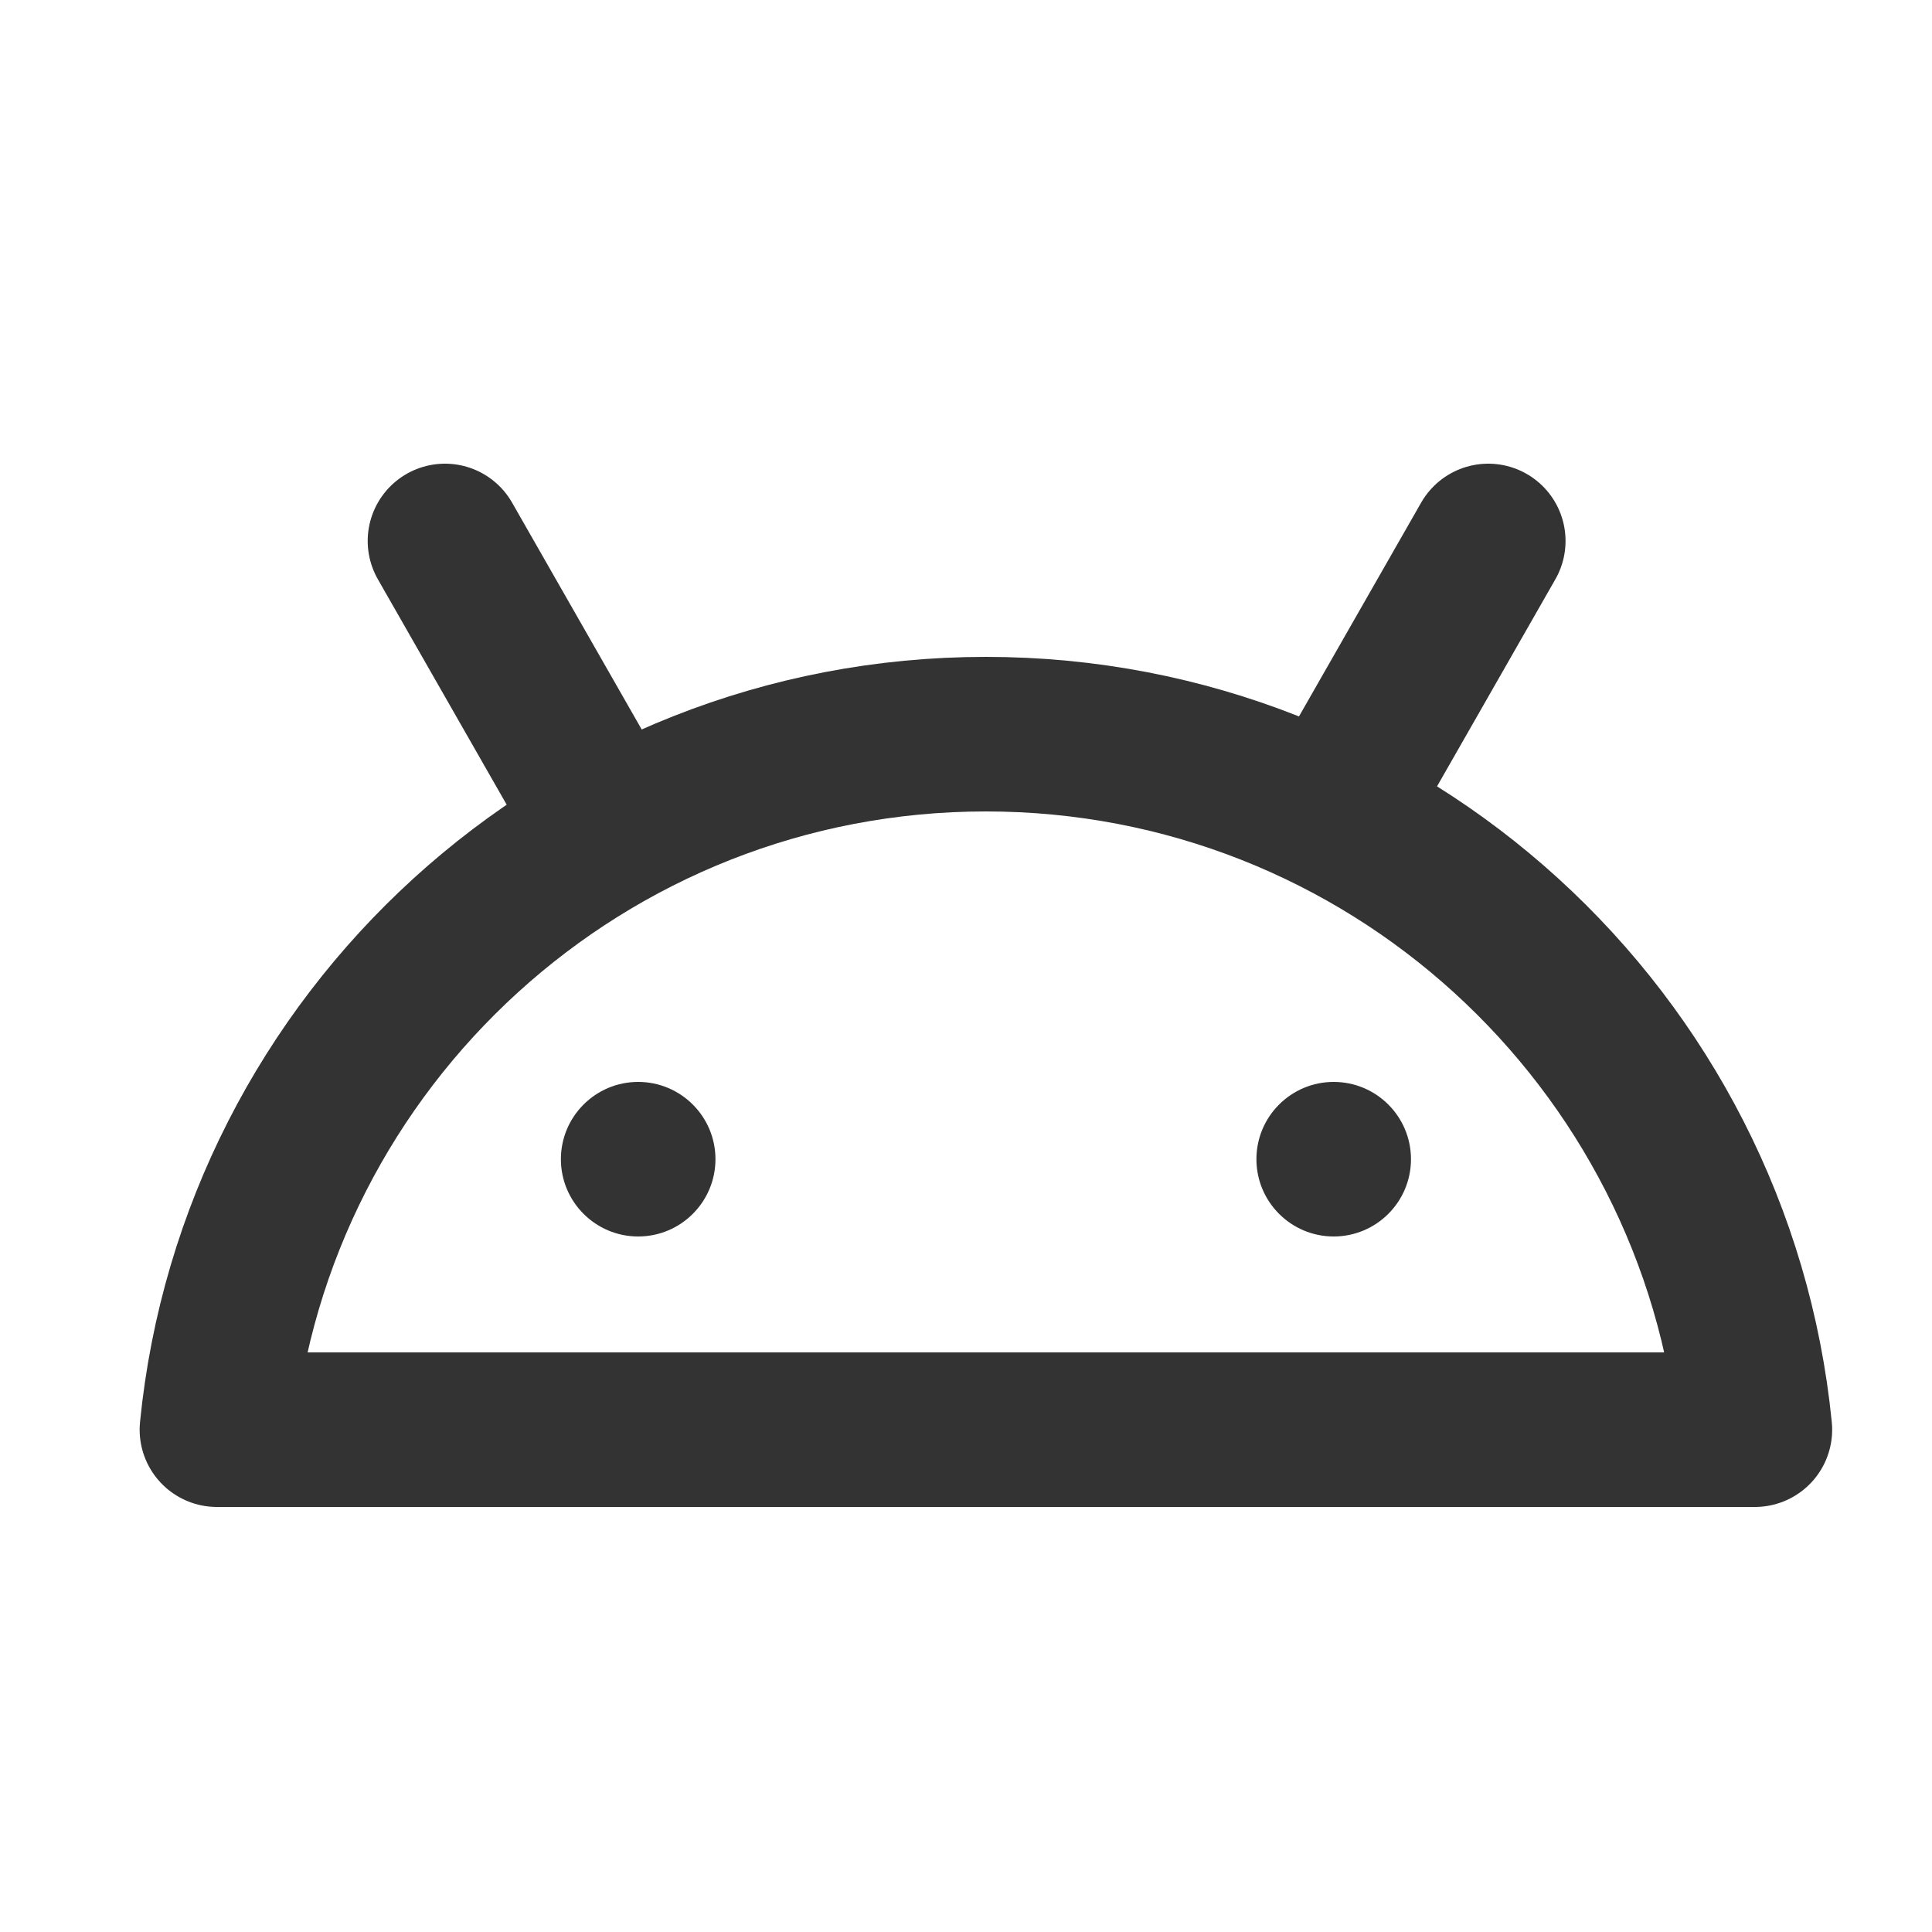
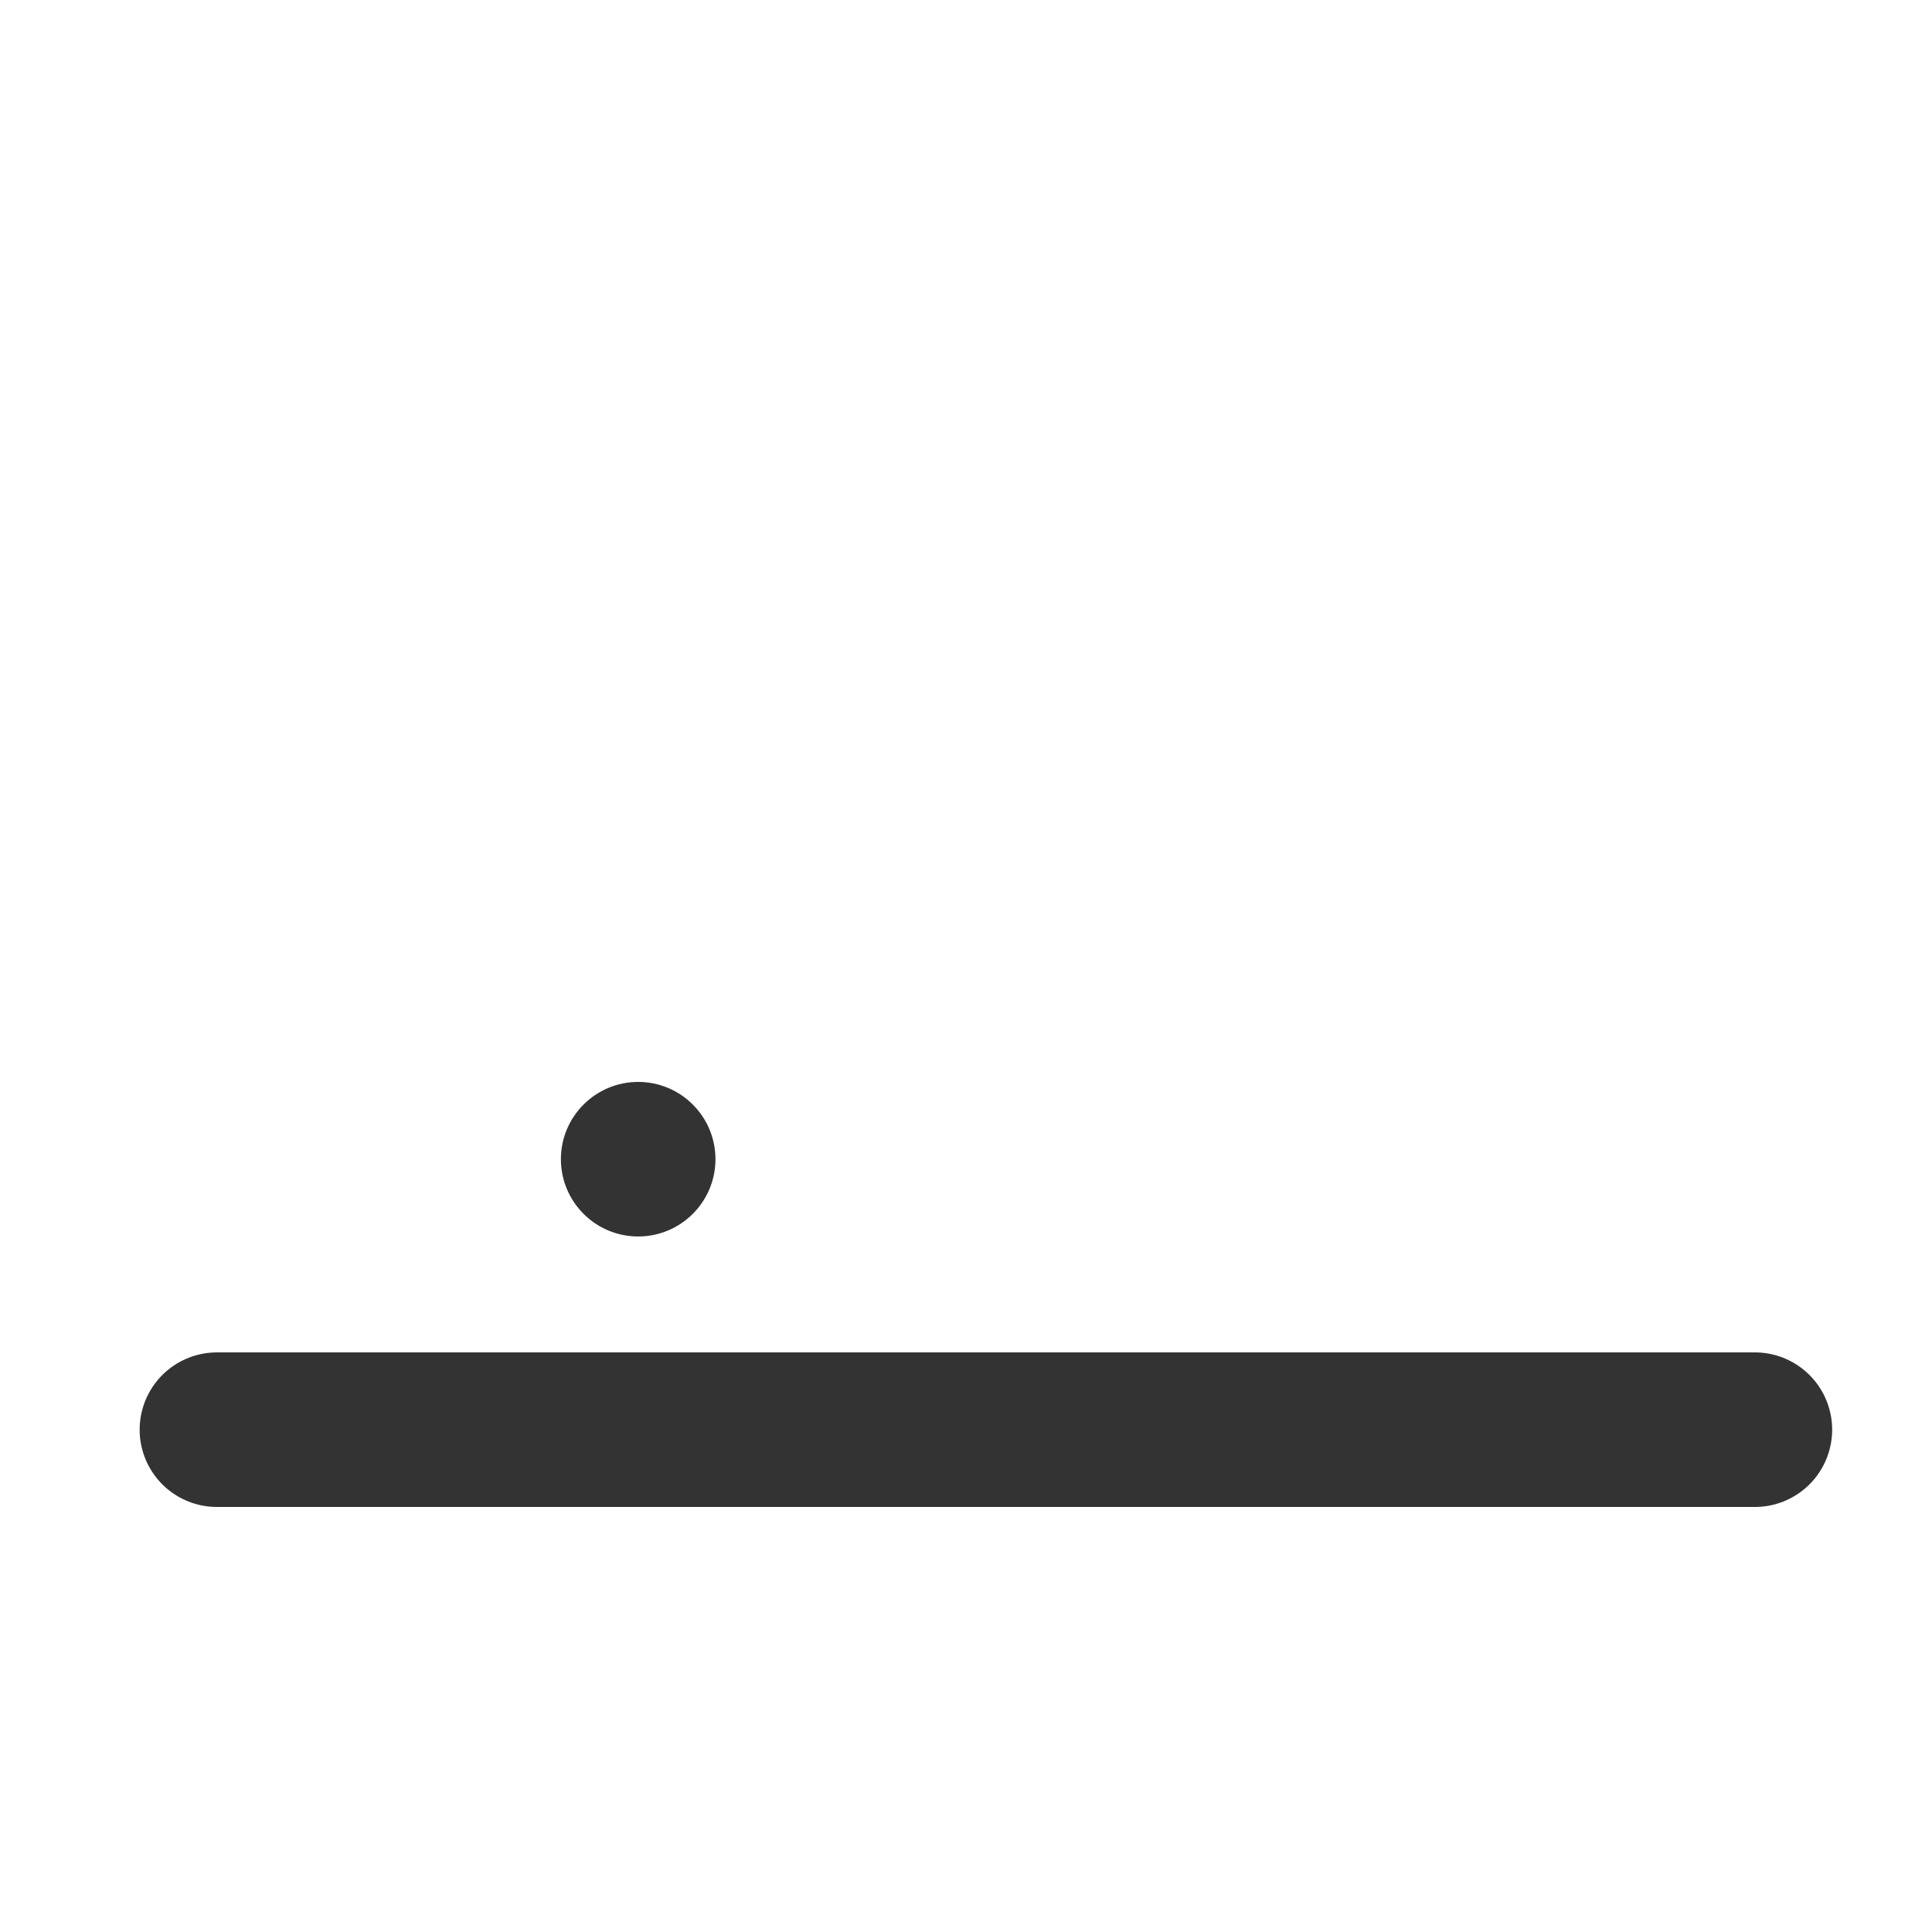
<svg xmlns="http://www.w3.org/2000/svg" fill="none" height="25" viewBox="0 0 25 25" width="25">
  <g stroke="#333333" stroke-linejoin="round" stroke-width="2">
-     <path d="M22.708 18.5H2.807C3.308 13.447 7.572 9.5 12.757 9.5 17.943 9.5 22.206 13.447 22.708 18.5Z" />
+     <path d="M22.708 18.5H2.807Z" />
    <g stroke-linecap="round">
-       <path d="M7.758 10.5 5.758 7" />
-       <path d="M17.258 10.5 19.258 7" />
-     </g>
+       </g>
  </g>
  <g fill="#333333">
    <path d="M8.258 16C8.81 16 9.258 15.552 9.258 15 9.258 14.448 8.81 14 8.258 14 7.706 14 7.258 14.448 7.258 15 7.258 15.552 7.706 16 8.258 16Z" />
-     <path d="M17.258 16C17.81 16 18.258 15.552 18.258 15 18.258 14.448 17.81 14 17.258 14 16.706 14 16.258 14.448 16.258 15 16.258 15.552 16.706 16 17.258 16Z" />
  </g>
</svg>